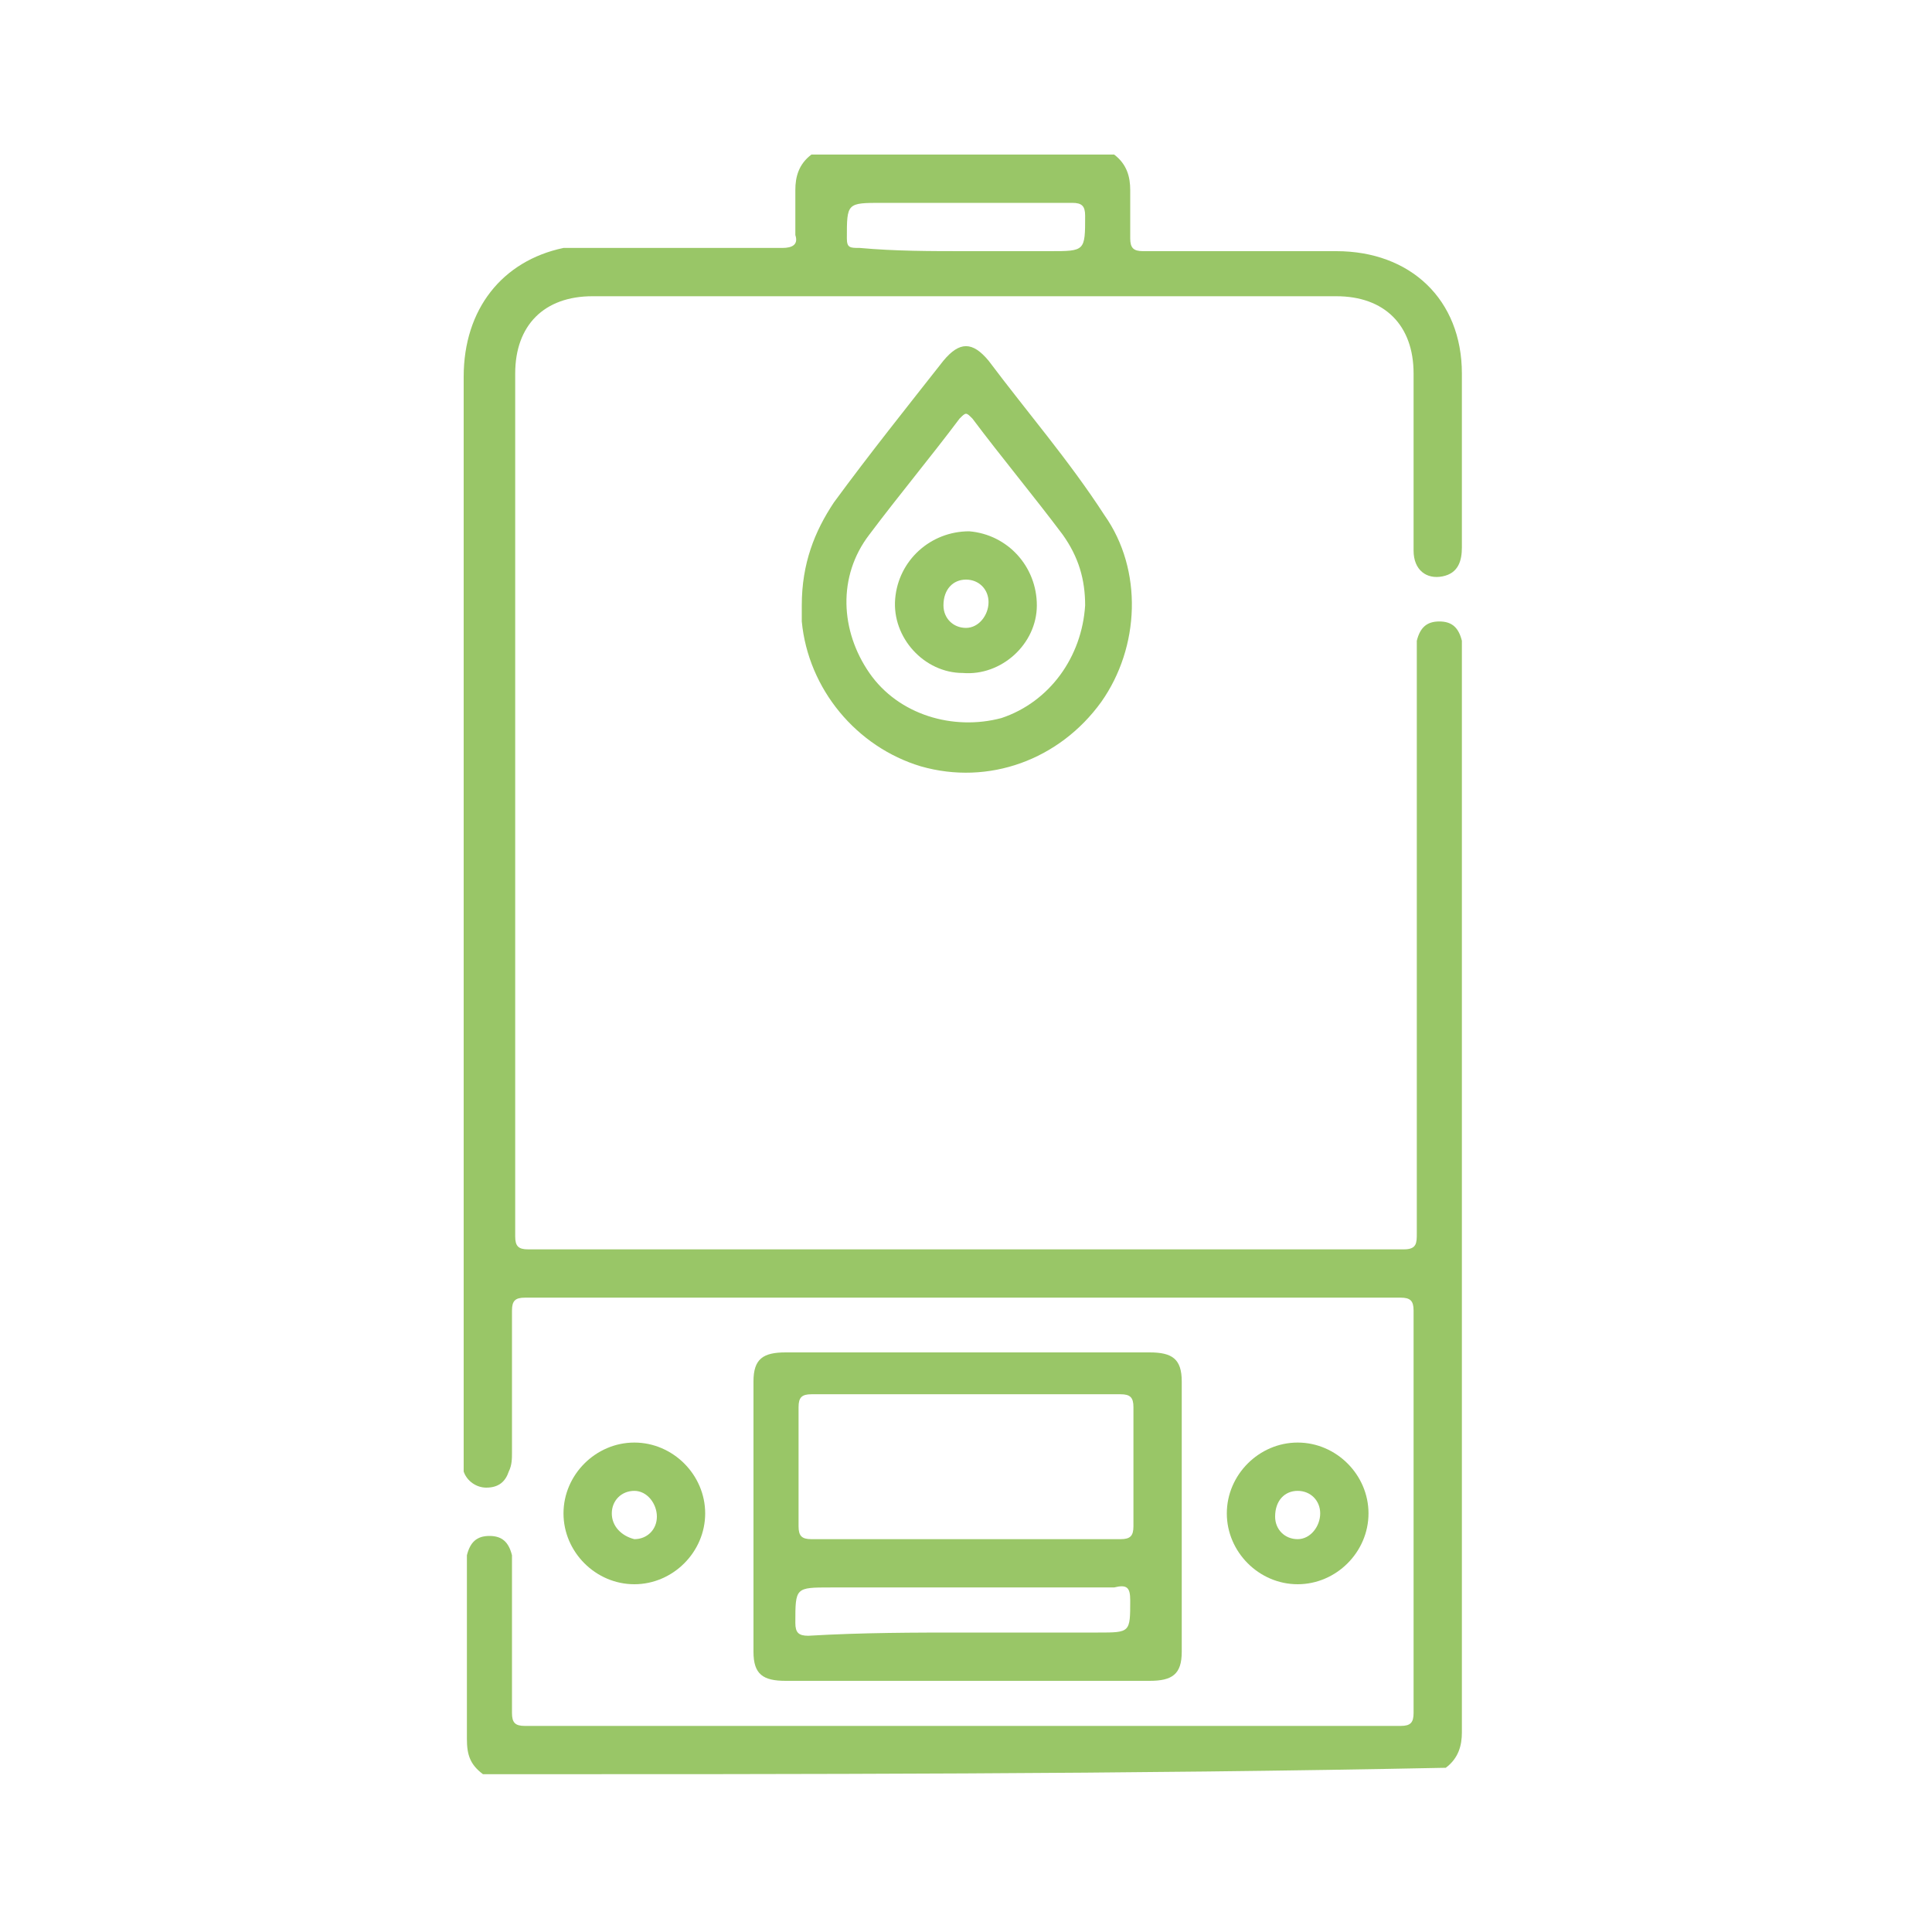
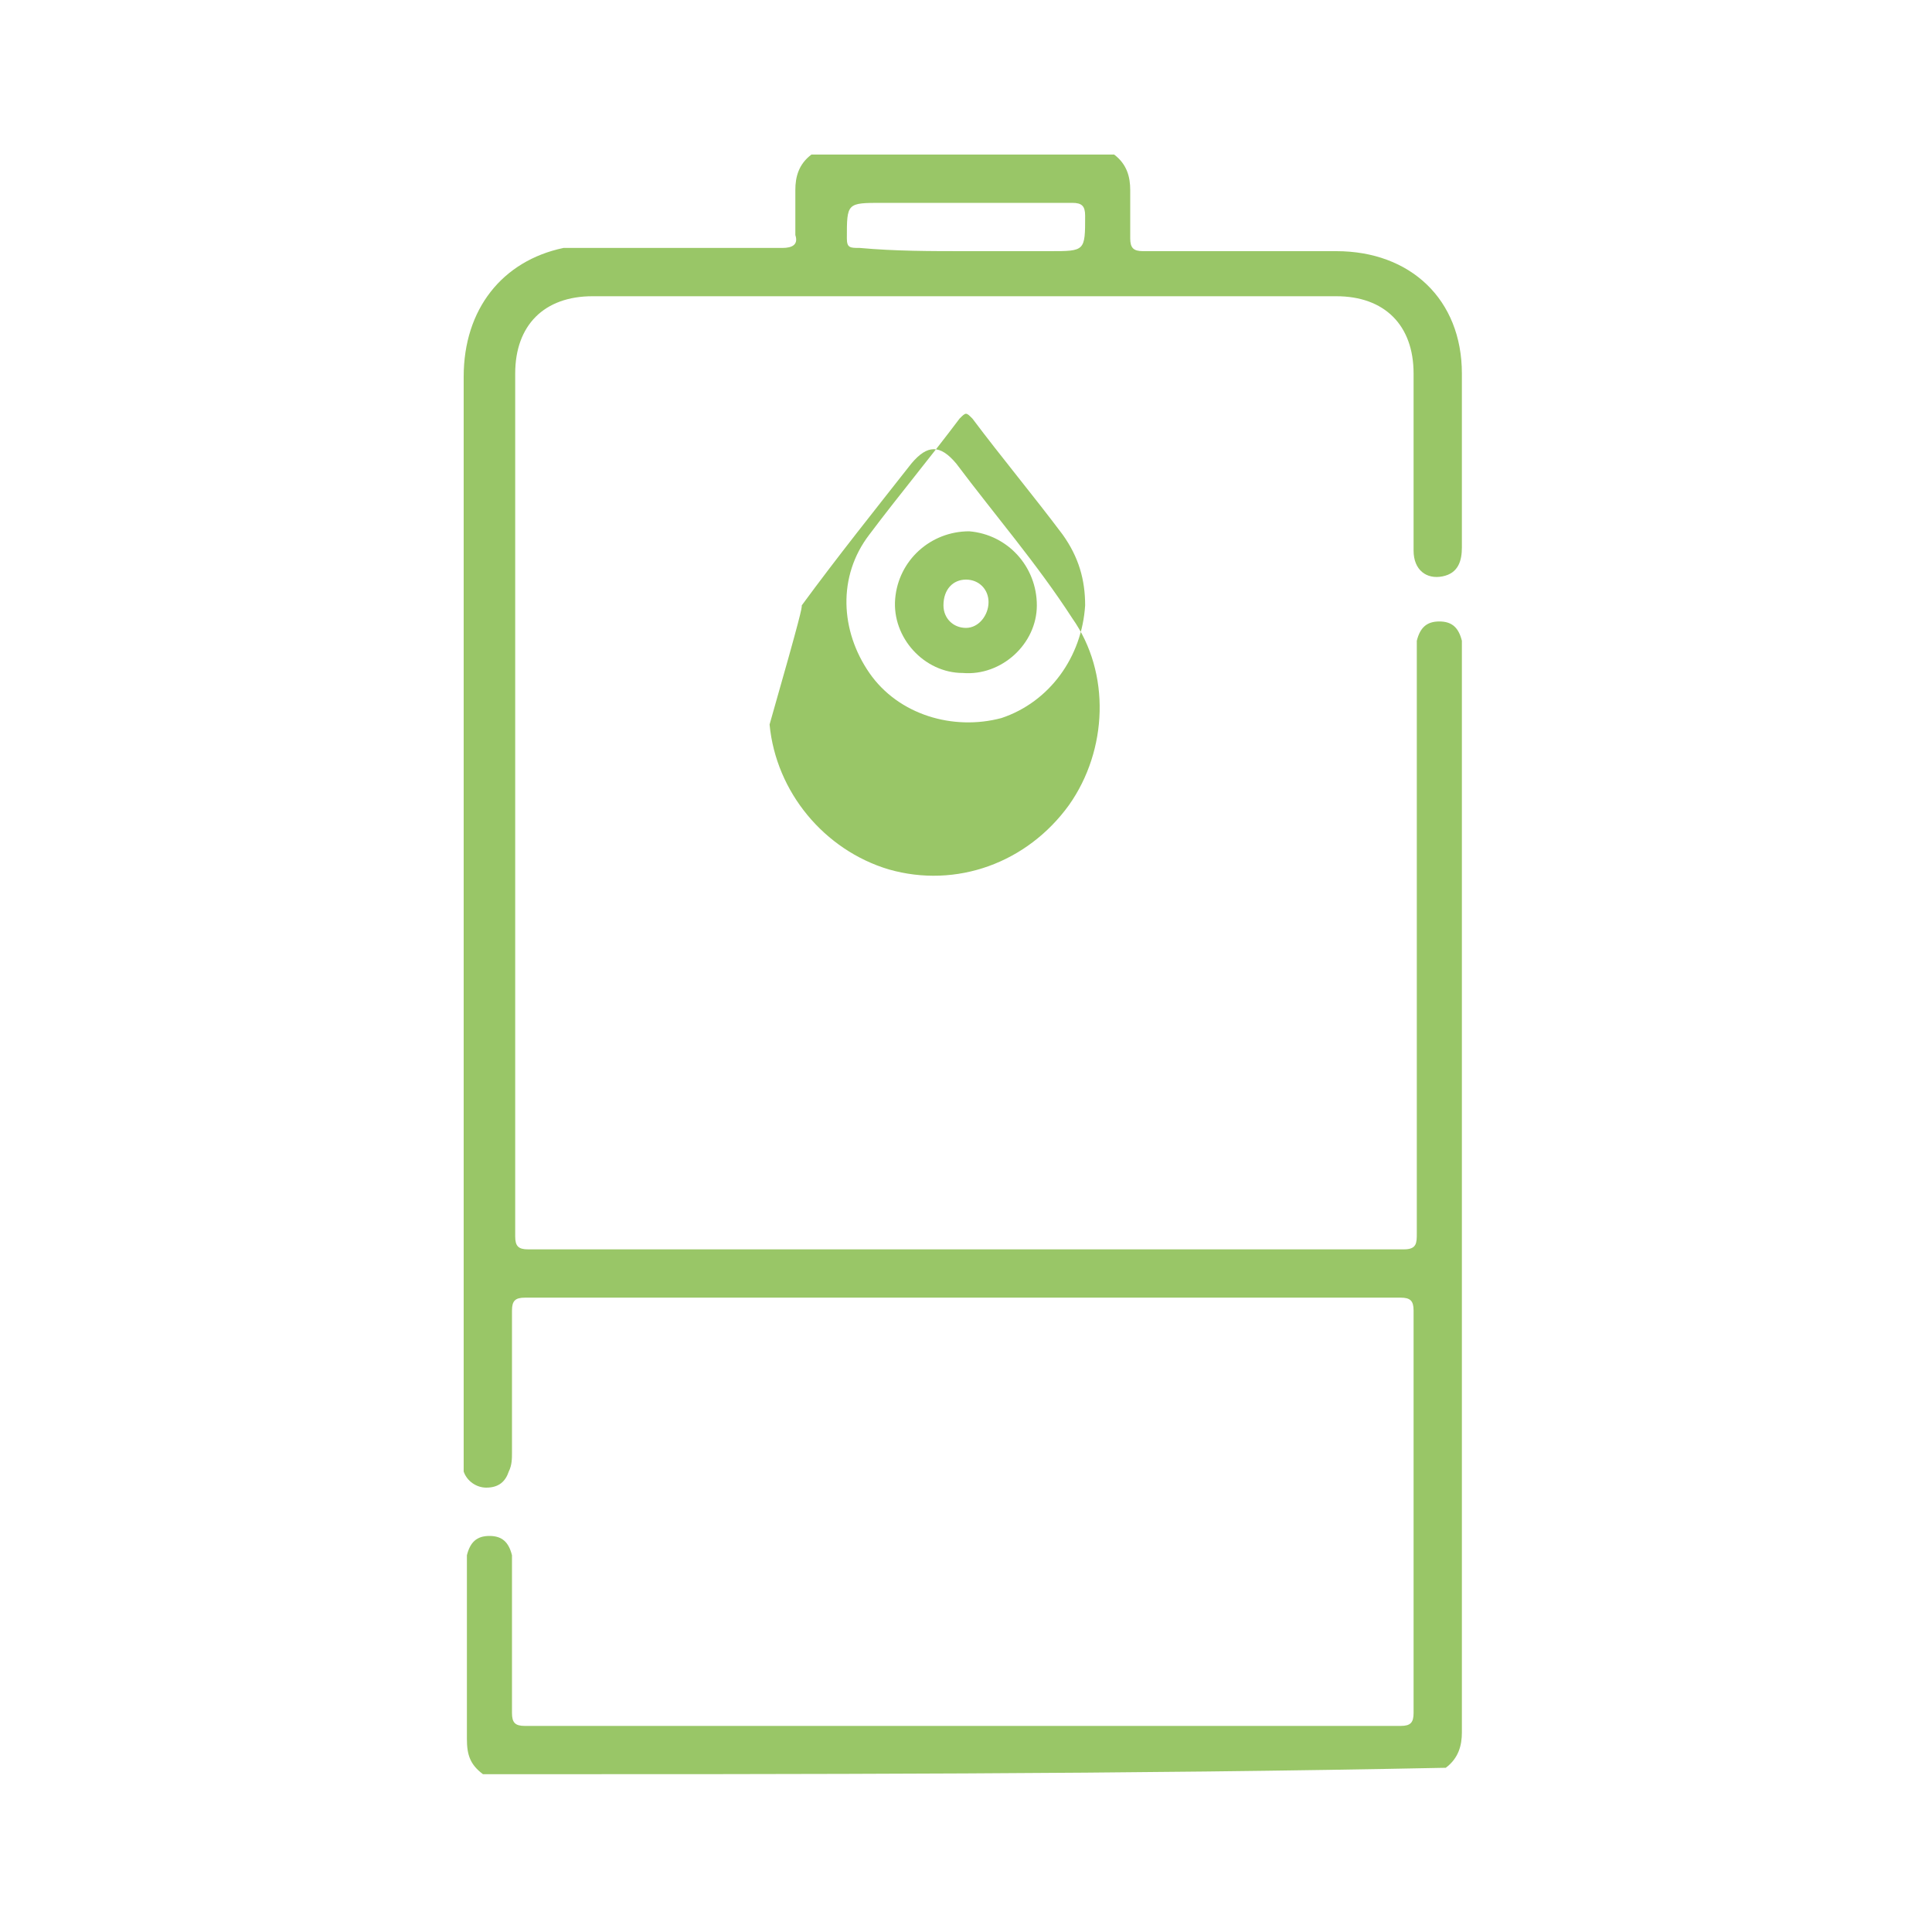
<svg xmlns="http://www.w3.org/2000/svg" id="b0245beb-d5fc-42a5-bcf3-7d6fa45162cb" x="0px" y="0px" viewBox="0 0 60 60" style="enable-background:new 0 0 60 60;" xml:space="preserve">
  <style type="text/css">	.st0{fill:#99C667;}</style>
  <g>
    <g>
      <path class="st0" d="M15,55.1c-0.4-0.3-0.5-0.6-0.5-1.1c0-1.7,0-3.5,0-5.2c0-0.2,0-0.3,0-0.5c0.1-0.4,0.3-0.6,0.7-0.6   c0.4,0,0.6,0.2,0.7,0.6c0,0.2,0,0.4,0,0.5c0,1.5,0,2.9,0,4.4c0,0.3,0.1,0.4,0.4,0.4c9.1,0,18.1,0,27.2,0c0.3,0,0.4-0.1,0.4-0.4   c0-4.2,0-8.3,0-12.5c0-0.3-0.1-0.4-0.4-0.4c-9.1,0-18.1,0-27.2,0c-0.3,0-0.4,0.1-0.4,0.4c0,1.5,0,2.9,0,4.4c0,0.2,0,0.4-0.1,0.6   c-0.1,0.3-0.3,0.5-0.7,0.5c-0.3,0-0.6-0.2-0.7-0.5c0-0.2,0-0.4,0-0.6c0-11.1,0-22.2,0-33.4c0-2.1,1.2-3.6,3.1-4c0.3,0,0.5,0,0.8,0   c2,0,4,0,6,0c0.3,0,0.5-0.1,0.4-0.4c0-0.5,0-0.9,0-1.4c0-0.4,0.1-0.8,0.5-1.1c3.1,0,6.3,0,9.4,0c0.4,0.3,0.5,0.7,0.5,1.1   c0,0.5,0,1,0,1.5c0,0.3,0.1,0.4,0.4,0.4c2,0,4,0,6,0c2.3,0,3.9,1.5,3.9,3.8c0,1.8,0,3.6,0,5.4c0,0.4-0.1,0.8-0.6,0.9   c-0.5,0.1-0.9-0.2-0.9-0.8c0-0.8,0-1.7,0-2.5c0-1,0-2,0-3c0-1.5-0.9-2.4-2.4-2.4c-7.7,0-15.4,0-23.1,0c-1.5,0-2.4,0.9-2.4,2.4   c0,8.9,0,17.9,0,26.8c0,0.3,0.1,0.4,0.4,0.4c9.1,0,18.1,0,27.2,0c0.4,0,0.4-0.2,0.4-0.5c0-5.9,0-11.9,0-17.8c0-0.2,0-0.4,0-0.6   c0.1-0.4,0.3-0.6,0.7-0.6c0.4,0,0.6,0.2,0.7,0.6c0,0.2,0,0.4,0,0.5c0,11.1,0,22.3,0,33.4c0,0.4-0.1,0.8-0.5,1.1   C35,55.1,25,55.1,15,55.1z M30,7.8c0.9,0,1.7,0,2.6,0c1.1,0,1.1,0,1.1-1.1c0-0.3-0.1-0.4-0.4-0.4c-2,0-3.9,0-5.9,0   c-1.1,0-1.1,0-1.1,1.1c0,0.3,0.1,0.3,0.4,0.3C27.8,7.8,28.9,7.8,30,7.8z" />
-       <path class="st0" d="M24.9,18.8c0-1.3,0.4-2.3,1-3.2c1.1-1.5,2.3-3,3.4-4.4c0.5-0.6,0.9-0.6,1.4,0c1.2,1.6,2.5,3.1,3.6,4.8   c1.2,1.7,1.1,4.1-0.1,5.8c-1.3,1.8-3.5,2.6-5.6,2c-2-0.6-3.5-2.4-3.7-4.5C24.9,19,24.9,18.9,24.9,18.8z M33.7,18.8   c0-0.8-0.2-1.5-0.7-2.2c-0.9-1.2-1.9-2.4-2.8-3.6c-0.2-0.2-0.2-0.2-0.4,0c-0.9,1.2-1.9,2.4-2.8,3.6c-1,1.3-0.9,3,0,4.3   c0.9,1.3,2.6,1.8,4.1,1.4C32.6,21.8,33.6,20.4,33.7,18.8z" />
-       <path class="st0" d="M30,52.2c-1.9,0-3.8,0-5.6,0c-0.7,0-1-0.2-1-0.9c0-2.8,0-5.6,0-8.4c0-0.7,0.3-0.9,1-0.9c3.8,0,7.6,0,11.3,0   c0.7,0,1,0.2,1,0.9c0,2.8,0,5.6,0,8.4c0,0.7-0.3,0.9-1,0.9C33.8,52.2,31.9,52.2,30,52.2z M30,47.8c1.6,0,3.2,0,4.8,0   c0.3,0,0.4-0.1,0.4-0.4c0-1.2,0-2.5,0-3.7c0-0.3-0.1-0.4-0.4-0.4c-3.2,0-6.4,0-9.6,0c-0.3,0-0.4,0.1-0.4,0.4c0,1.2,0,2.5,0,3.7   c0,0.3,0.1,0.4,0.4,0.4C26.8,47.8,28.4,47.8,30,47.8z M30,50.7c1.4,0,2.7,0,4.1,0c1,0,1,0,1-1c0-0.4-0.1-0.5-0.5-0.4   c-2.9,0-5.8,0-8.8,0c-1.1,0-1.1,0-1.1,1.1c0,0.3,0.1,0.4,0.4,0.4C26.8,50.7,28.4,50.7,30,50.7z" />
-       <path class="st0" d="M19.7,44.8c1.2,0,2.2,1,2.2,2.2c0,1.2-1,2.2-2.2,2.2c-1.2,0-2.2-1-2.2-2.2C17.5,45.8,18.5,44.8,19.7,44.8z    M19.7,47.8c0.4,0,0.7-0.3,0.7-0.7c0-0.4-0.3-0.8-0.7-0.8c-0.4,0-0.7,0.3-0.7,0.7C19,47.4,19.3,47.7,19.7,47.8z" />
-       <path class="st0" d="M40.3,49.2c-1.2,0-2.2-1-2.2-2.2c0-1.2,1-2.2,2.2-2.2c1.2,0,2.2,1,2.2,2.2C42.5,48.2,41.5,49.2,40.3,49.2z    M41,47c0-0.4-0.3-0.7-0.7-0.7c-0.4,0-0.7,0.3-0.7,0.8c0,0.4,0.3,0.7,0.7,0.7C40.7,47.8,41,47.4,41,47z" />
+       <path class="st0" d="M24.9,18.8c1.1-1.5,2.3-3,3.4-4.4c0.5-0.6,0.9-0.6,1.4,0c1.2,1.6,2.5,3.1,3.6,4.8   c1.2,1.7,1.1,4.1-0.1,5.8c-1.3,1.8-3.5,2.6-5.6,2c-2-0.6-3.5-2.4-3.7-4.5C24.9,19,24.9,18.9,24.9,18.8z M33.7,18.8   c0-0.8-0.2-1.5-0.7-2.2c-0.9-1.2-1.9-2.4-2.8-3.6c-0.2-0.2-0.2-0.2-0.4,0c-0.9,1.2-1.9,2.4-2.8,3.6c-1,1.3-0.9,3,0,4.3   c0.9,1.3,2.6,1.8,4.1,1.4C32.6,21.8,33.6,20.4,33.7,18.8z" />
      <path class="st0" d="M32.2,18.8c0,1.2-1.1,2.2-2.3,2.1c-1.2,0-2.2-1.1-2.1-2.3c0.1-1.2,1.1-2.1,2.3-2.1   C31.3,16.6,32.2,17.6,32.2,18.8z M30,19.5c0.4,0,0.7-0.4,0.7-0.8c0-0.4-0.3-0.7-0.7-0.7c-0.4,0-0.7,0.3-0.7,0.8   C29.3,19.2,29.6,19.5,30,19.5z" />
    </g>
  </g>
</svg>